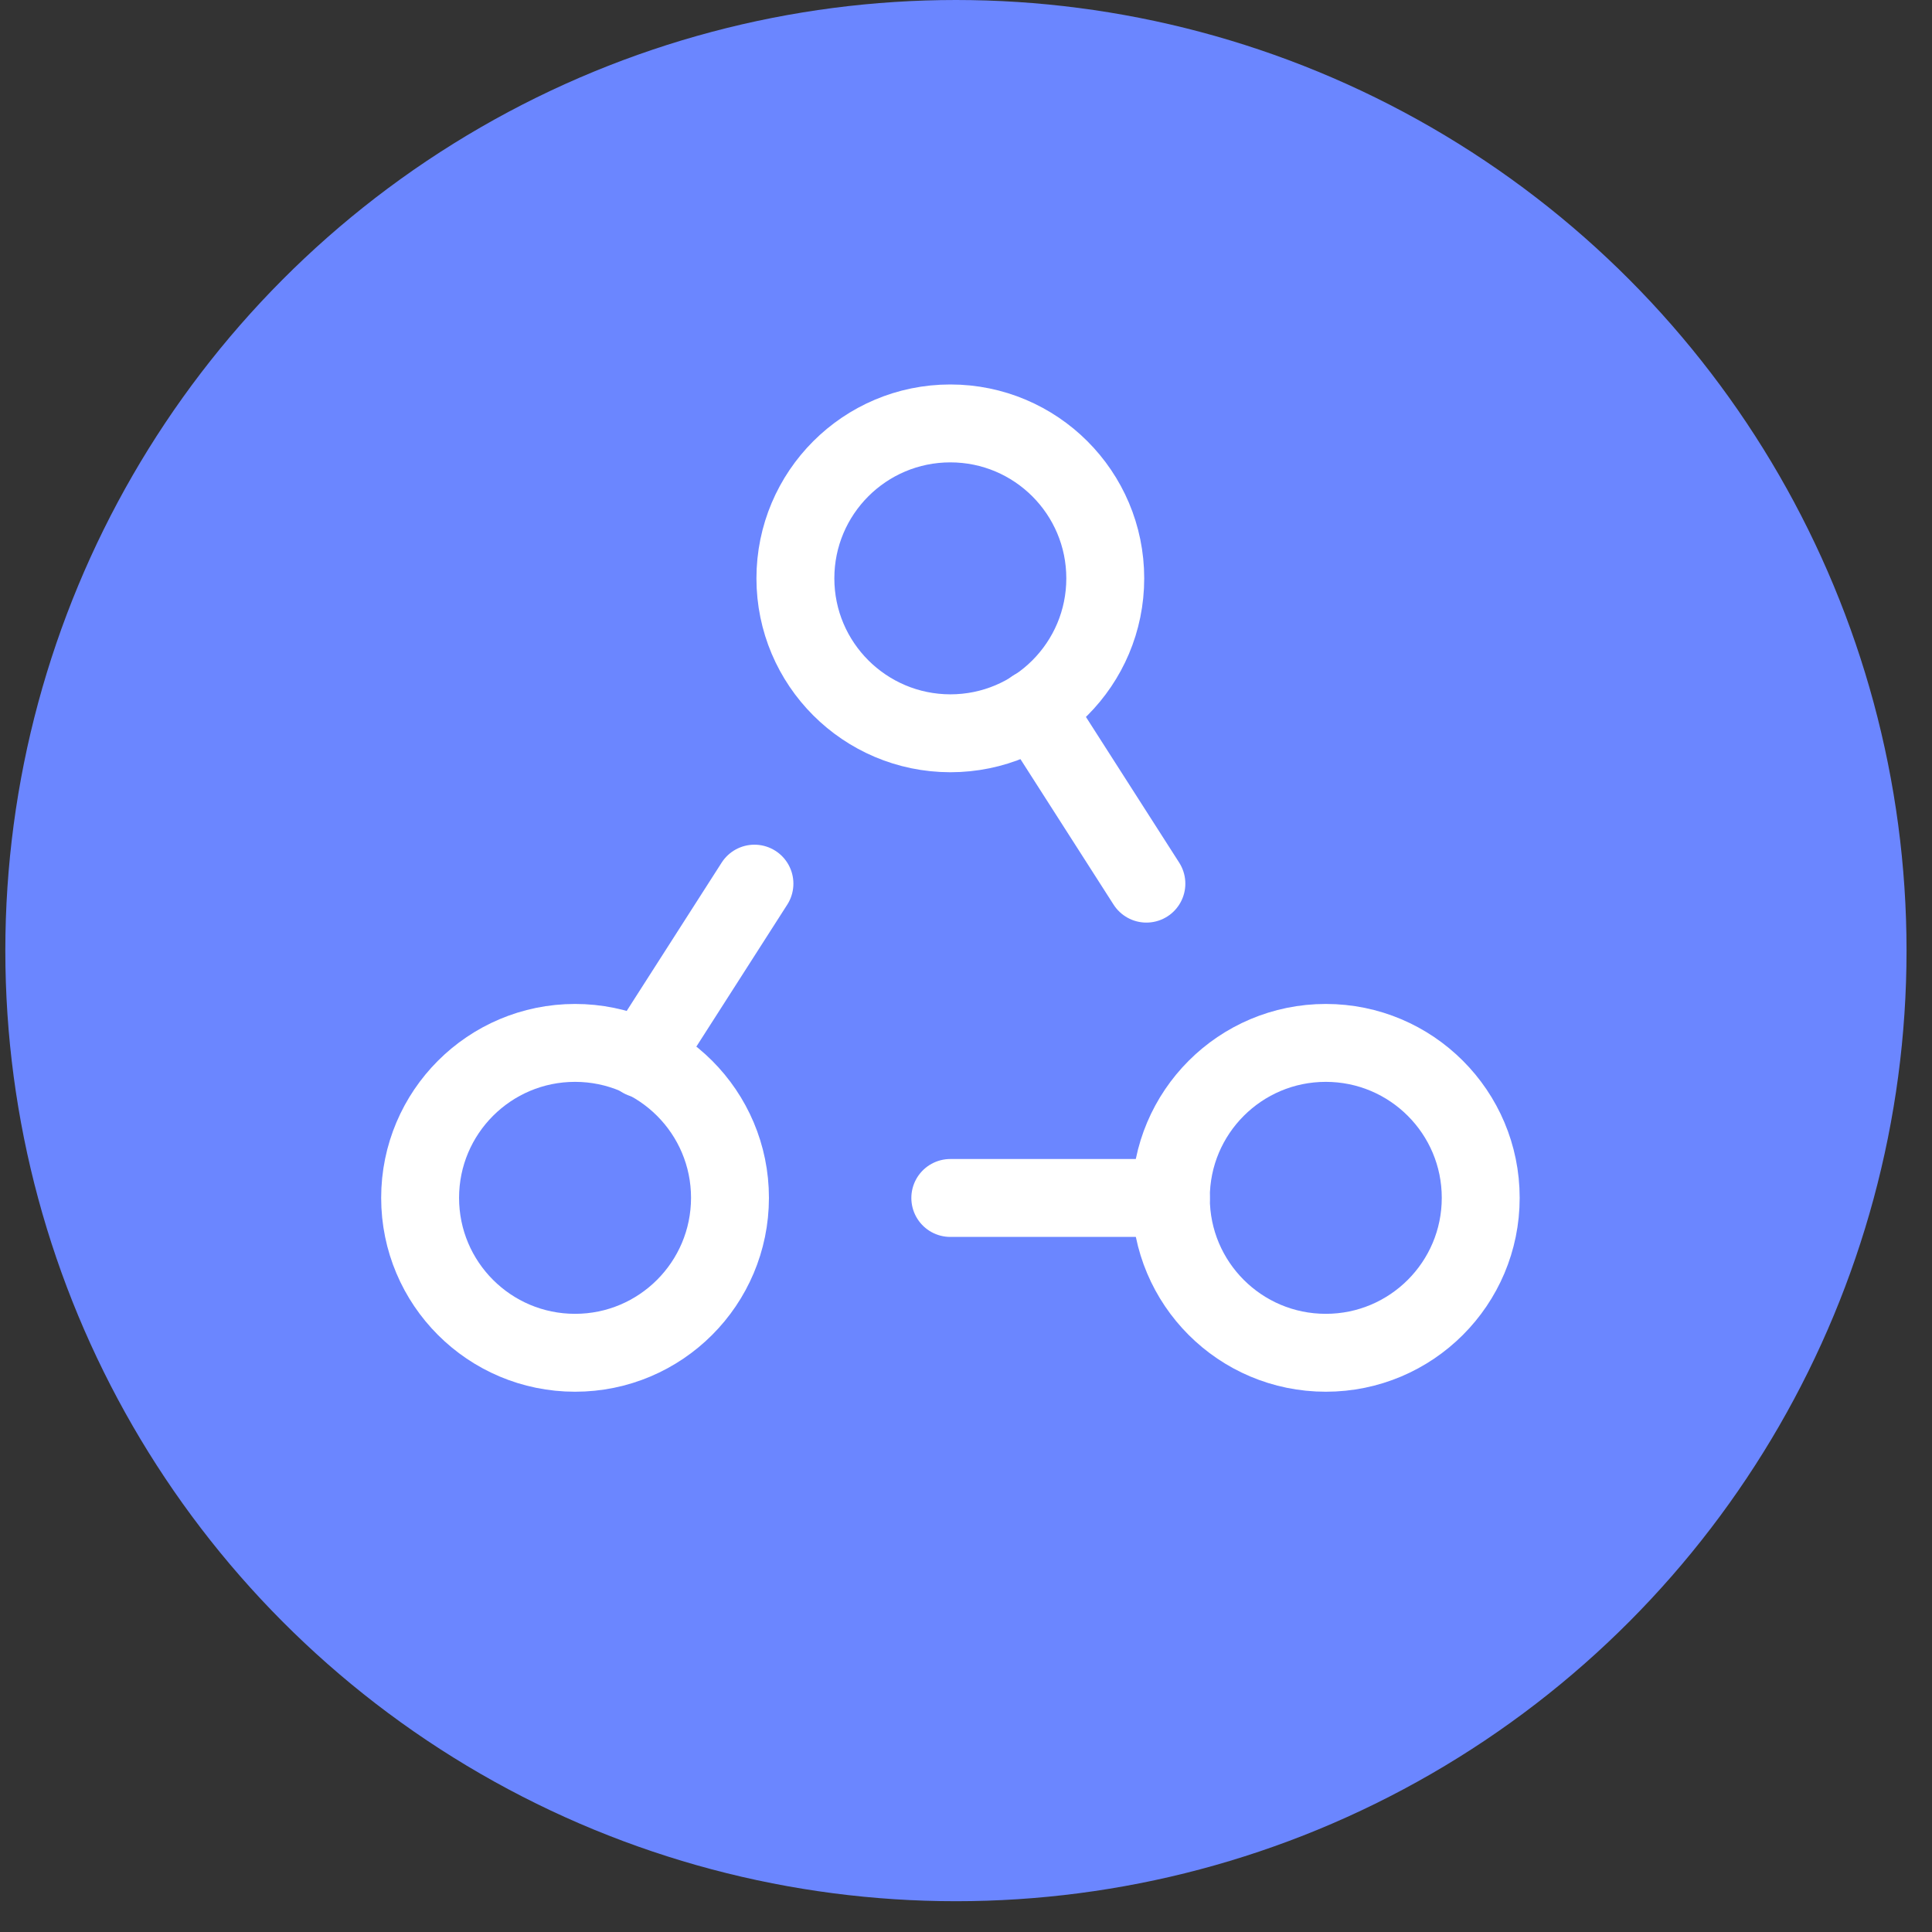
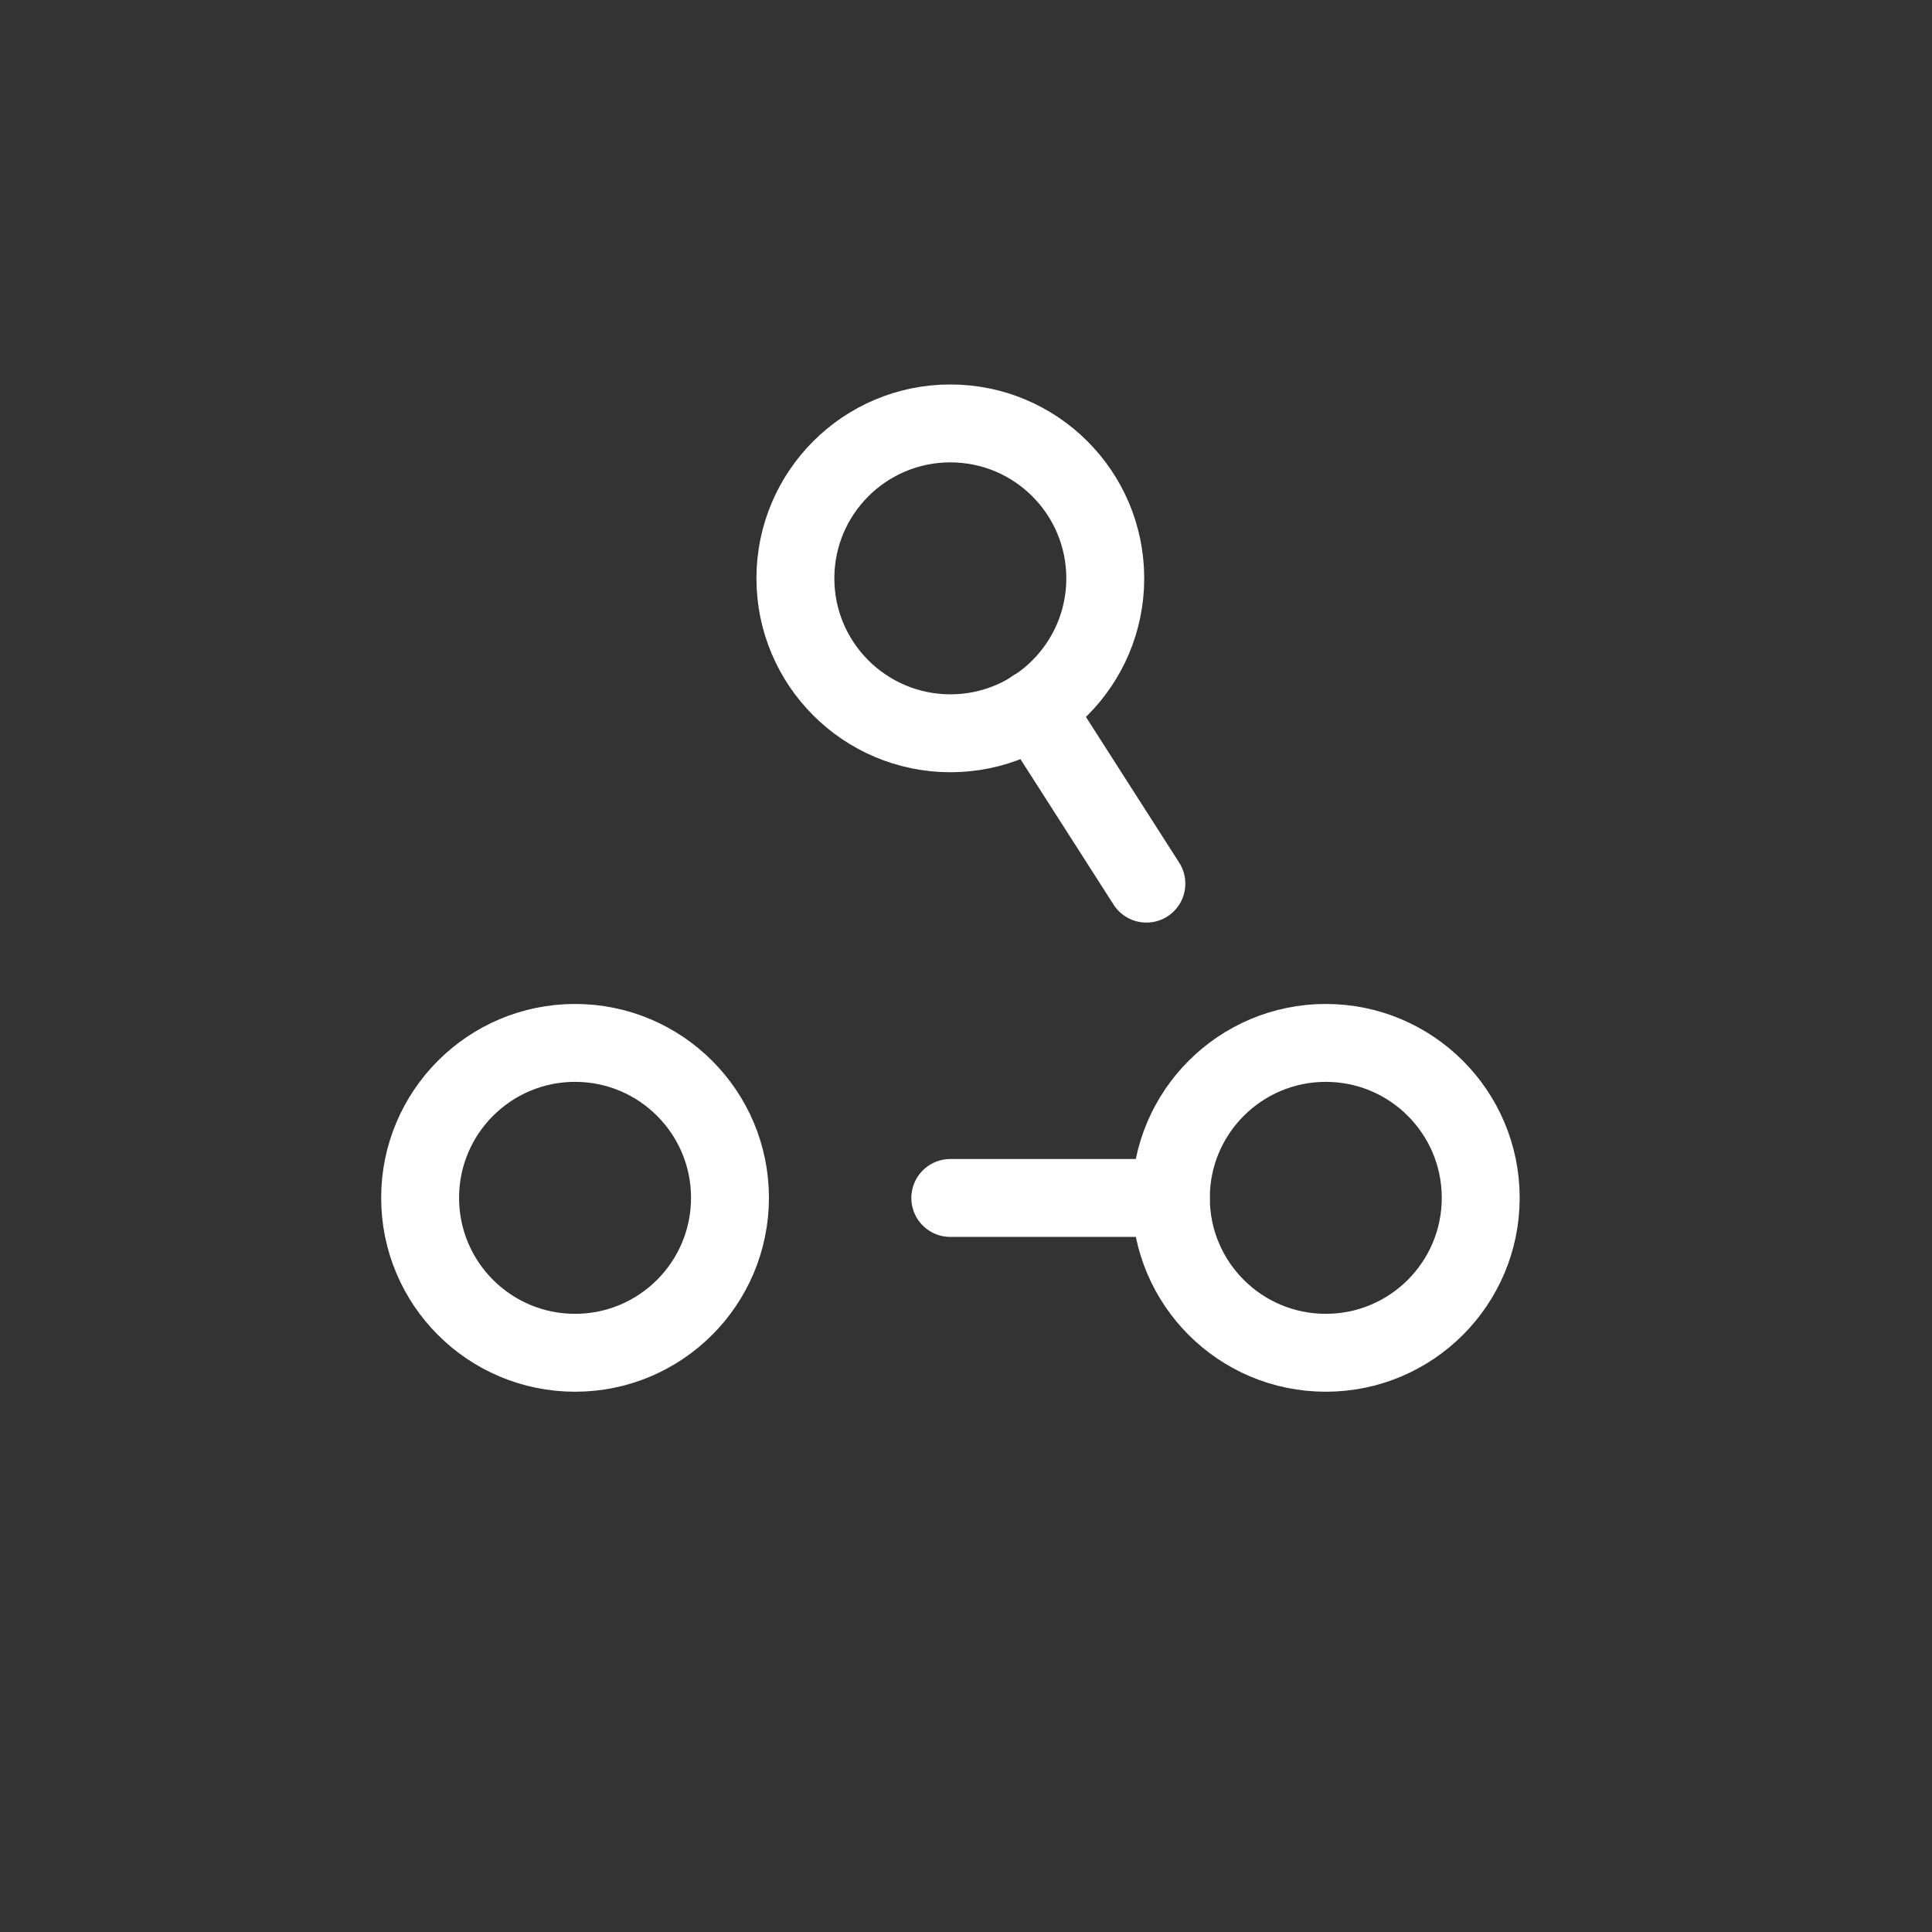
<svg xmlns="http://www.w3.org/2000/svg" width="62" height="62" viewBox="0 0 62 62" fill="none">
  <rect x="0" y="0" width="62" height="62" fill="#333333" stroke="none" />
-   <circle cx="30.677" cy="30.506" r="30.506" fill="#6B86FF" />
-   <path fill-rule="evenodd" clip-rule="evenodd" d="M25.525 18.56V18.56C25.525 15.815 27.751 13.588 30.497 13.588V13.588C33.242 13.588 35.469 15.813 35.469 18.56V18.56C35.469 21.305 33.244 23.532 30.497 23.532V23.532C27.751 23.528 25.525 21.303 25.525 18.56Z" stroke="white" stroke-width="2.5" stroke-linecap="round" stroke-linejoin="round" />
+   <path fill-rule="evenodd" clip-rule="evenodd" d="M25.525 18.56V18.56C25.525 15.815 27.751 13.588 30.497 13.588V13.588C33.242 13.588 35.469 15.813 35.469 18.56V18.56C35.469 21.305 33.244 23.532 30.497 23.532V23.532C27.751 23.528 25.525 21.303 25.525 18.56" stroke="white" stroke-width="2.5" stroke-linecap="round" stroke-linejoin="round" />
  <path fill-rule="evenodd" clip-rule="evenodd" d="M13.482 38.44V38.44C13.482 35.695 15.708 33.468 18.454 33.468V33.468C21.199 33.468 23.426 35.694 23.426 38.44V38.44C23.424 41.185 21.201 43.412 18.454 43.412V43.412C15.708 43.412 13.482 41.187 13.482 38.44Z" stroke="white" stroke-width="2.5" stroke-linecap="round" stroke-linejoin="round" />
  <path fill-rule="evenodd" clip-rule="evenodd" d="M37.574 38.44V38.44C37.574 35.695 39.8 33.468 42.546 33.468V33.468C45.291 33.468 47.518 35.694 47.518 38.44V38.44C47.518 41.185 45.293 43.412 42.546 43.412V43.412C39.798 43.412 37.574 41.187 37.574 38.44V38.44Z" stroke="white" stroke-width="2.5" stroke-linecap="round" stroke-linejoin="round" />
-   <path d="M24.211 28.357L20.609 33.983" stroke="white" stroke-width="2.5" stroke-linecap="round" stroke-linejoin="round" />
  <path d="M33.188 22.731L36.789 28.357" stroke="white" stroke-width="2.5" stroke-linecap="round" stroke-linejoin="round" />
  <path d="M37.573 38.444H30.496" stroke="white" stroke-width="2.5" stroke-linecap="round" stroke-linejoin="round" />
</svg>